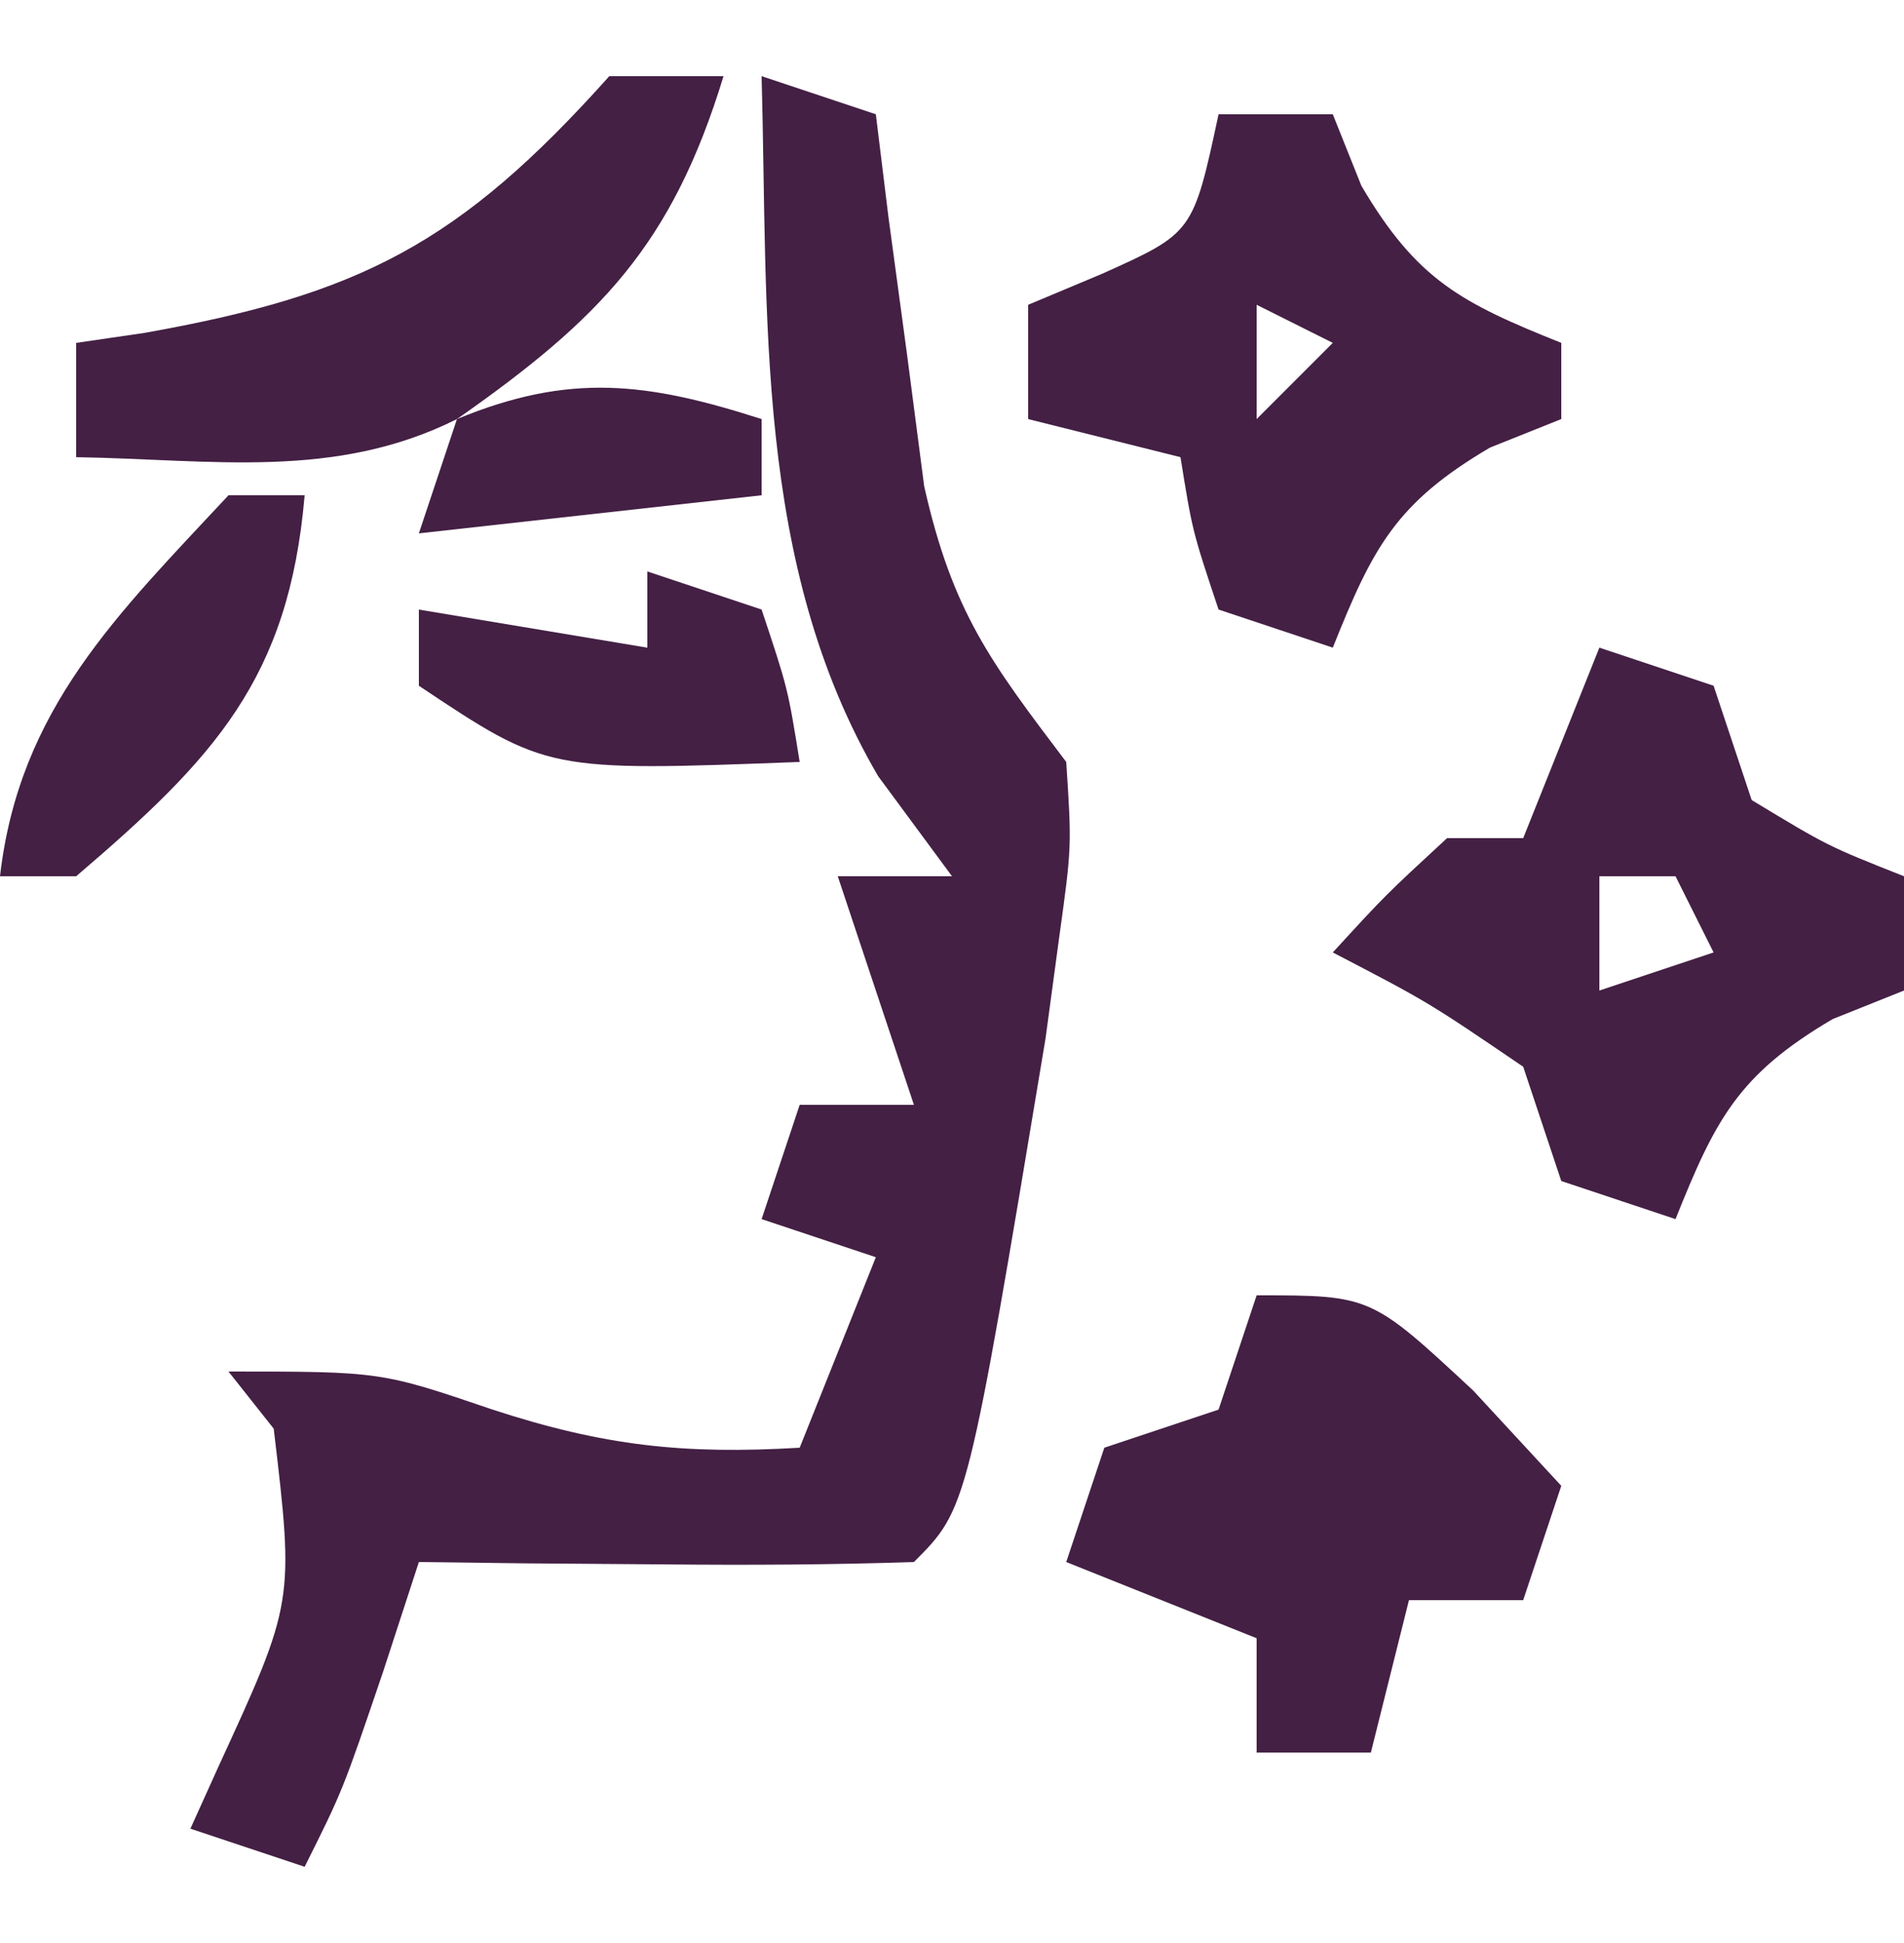
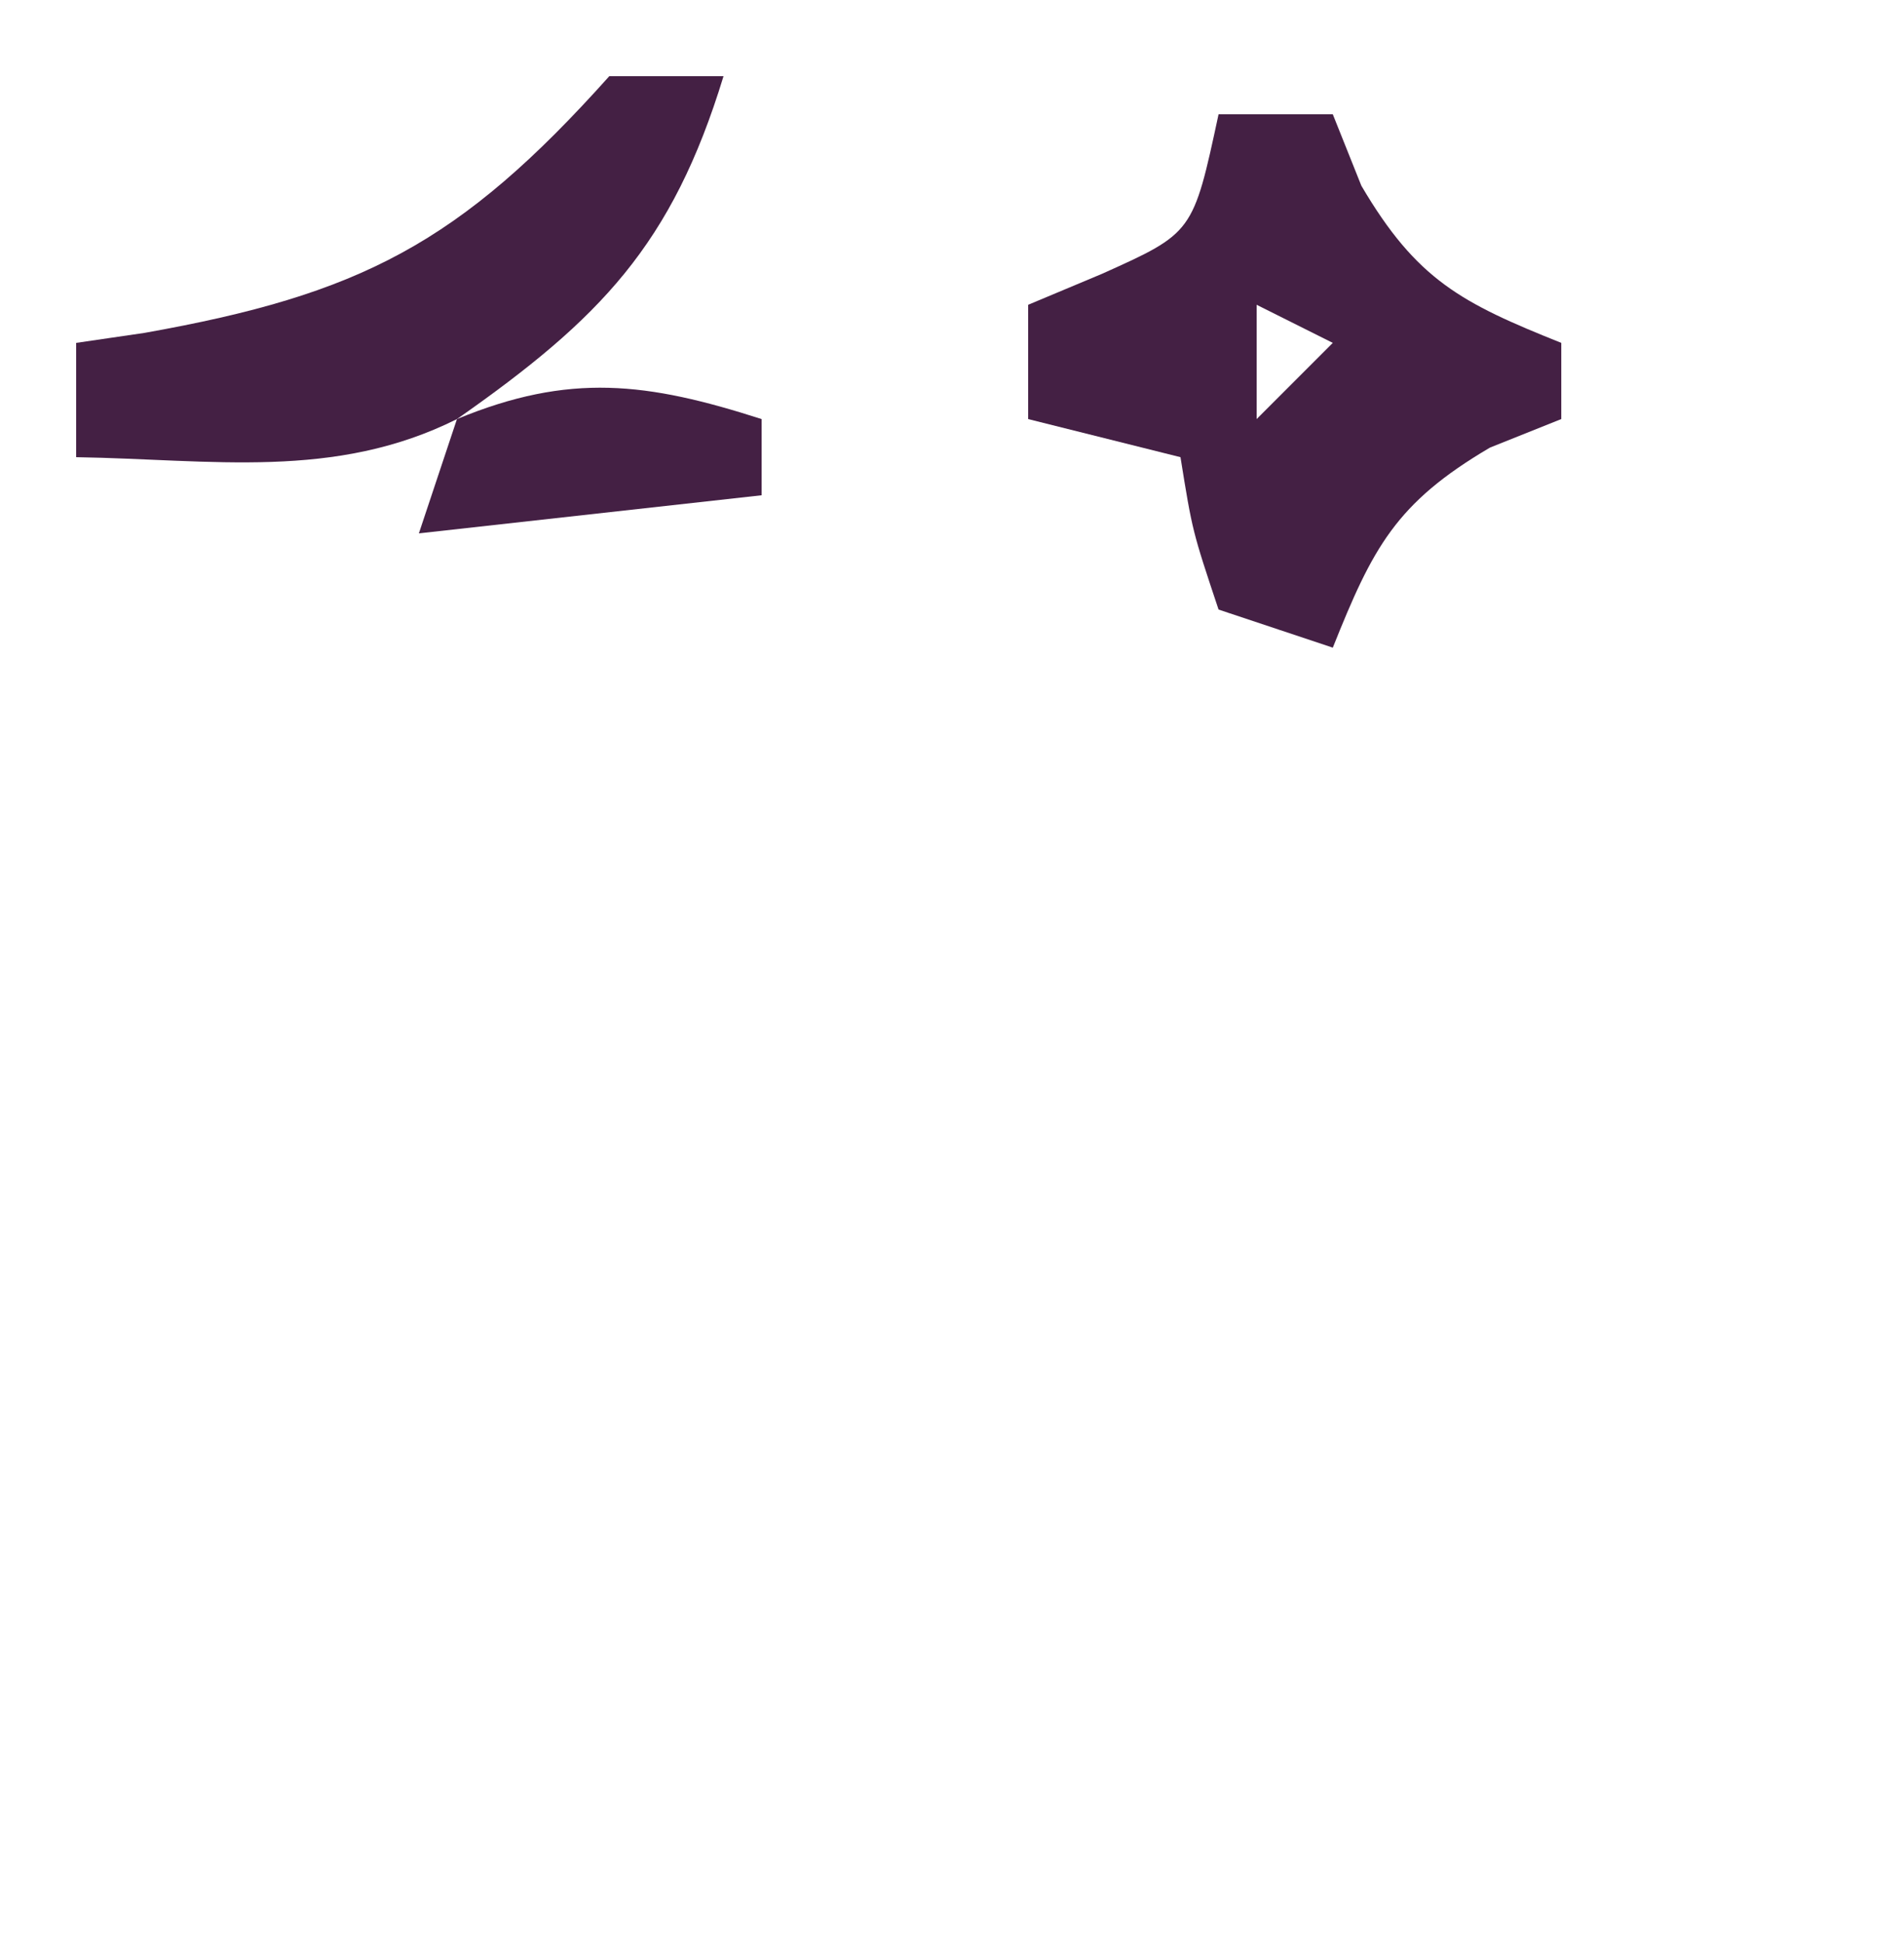
<svg xmlns="http://www.w3.org/2000/svg" width="50" height="51">
-   <path d="M0 0 C0.99 0.33 1.98 0.66 3 1 C3.11 1.892 3.219 2.784 3.332 3.703 C3.491 4.874 3.649 6.044 3.812 7.25 C3.963 8.41 4.114 9.57 4.27 10.766 C5.015 14.067 6.012 15.375 8 18 C8.145 20.227 8.145 20.227 7.812 22.625 C7.695 23.493 7.578 24.36 7.457 25.254 C5.403 37.597 5.403 37.597 4 39 C1.814 39.073 -0.375 39.084 -2.562 39.062 C-4.359 39.049 -4.359 39.049 -6.191 39.035 C-7.118 39.024 -8.045 39.012 -9 39 C-9.309 39.949 -9.619 40.898 -9.938 41.875 C-11 45 -11 45 -12 47 C-12.99 46.67 -13.98 46.34 -15 46 C-14.76 45.469 -14.52 44.938 -14.273 44.391 C-12.273 40.046 -12.273 40.046 -12.812 35.5 C-13.204 35.005 -13.596 34.51 -14 34 C-10 34 -10 34 -7.062 35 C-4.14 35.954 -2.04 36.179 1 36 C1.66 34.35 2.32 32.7 3 31 C2.01 30.67 1.02 30.34 0 30 C0.33 29.01 0.66 28.02 1 27 C1.99 27 2.98 27 4 27 C3.34 25.02 2.68 23.04 2 21 C2.99 21 3.98 21 5 21 C4.361 20.134 3.721 19.267 3.062 18.375 C-0.201 12.806 0.174 6.287 0 0 Z " fill="#442044" transform="translate(20,2)" />
-   <path d="M0 0 C0.99 0.33 1.98 0.66 3 1 C3.33 1.99 3.66 2.98 4 4 C6 5.209 6 5.209 8 6 C8 6.99 8 7.98 8 9 C7.381 9.248 6.763 9.495 6.125 9.75 C3.649 11.206 3.049 12.378 2 15 C1.01 14.67 0.02 14.34 -1 14 C-1.33 13.01 -1.66 12.02 -2 11 C-4.498 9.301 -4.498 9.301 -7 8 C-5.625 6.5 -5.625 6.5 -4 5 C-3.34 5 -2.68 5 -2 5 C-1.34 3.35 -0.68 1.7 0 0 Z M0 6 C0 6.99 0 7.98 0 9 C0.99 8.67 1.98 8.34 3 8 C2.67 7.34 2.34 6.68 2 6 C1.34 6 0.68 6 0 6 Z " fill="#442044" transform="translate(42,17)" />
  <path d="M0 0 C0.99 0 1.98 0 3 0 C3.248 0.619 3.495 1.238 3.75 1.875 C5.206 4.351 6.378 4.951 9 6 C9 6.66 9 7.32 9 8 C8.381 8.248 7.763 8.495 7.125 8.75 C4.649 10.206 4.049 11.378 3 14 C2.01 13.67 1.02 13.34 0 13 C-0.688 10.938 -0.688 10.938 -1 9 C-2.32 8.67 -3.64 8.34 -5 8 C-5 7.01 -5 6.02 -5 5 C-4.361 4.732 -3.721 4.464 -3.062 4.188 C-0.669 3.113 -0.669 3.113 0 0 Z M1 5 C1 5.99 1 6.98 1 8 C1.66 7.34 2.32 6.68 3 6 C2.34 5.67 1.68 5.34 1 5 Z " fill="#442044" transform="translate(32,3)" />
-   <path d="M0 0 C3 0 3 0 5.688 2.5 C6.451 3.325 7.214 4.15 8 5 C7.67 5.99 7.34 6.98 7 8 C6.01 8 5.02 8 4 8 C3.67 9.32 3.34 10.64 3 12 C2.01 12 1.02 12 0 12 C0 11.01 0 10.02 0 9 C-2.475 8.01 -2.475 8.01 -5 7 C-4.67 6.01 -4.34 5.02 -4 4 C-3.01 3.67 -2.02 3.34 -1 3 C-0.67 2.01 -0.34 1.02 0 0 Z M1 5 C2 7 2 7 2 7 Z " fill="#442044" transform="translate(33,34)" />
  <path d="M0 0 C0.99 0 1.98 0 3 0 C1.647 4.427 -0.233 6.363 -4 9 C-7.215 10.607 -10.436 10.057 -14 10 C-14 9.01 -14 8.02 -14 7 C-13.408 6.914 -12.817 6.827 -12.207 6.738 C-6.542 5.731 -3.932 4.394 0 0 Z " fill="#442044" transform="translate(16,2)" />
-   <path d="M0 0 C0.99 0.33 1.98 0.66 3 1 C3.688 3.062 3.688 3.062 4 5 C-2.625 5.25 -2.625 5.25 -6 3 C-6 2.34 -6 1.68 -6 1 C-3.03 1.495 -3.03 1.495 0 2 C0 1.34 0 0.68 0 0 Z " fill="#442044" transform="translate(17,15)" />
-   <path d="M0 0 C0.66 0 1.32 0 2 0 C1.587 4.82 -0.38 6.91 -4 10 C-4.66 10 -5.32 10 -6 10 C-5.493 5.602 -2.917 3.131 0 0 Z " fill="#442044" transform="translate(6,13)" />
  <path d="M0 0 C0 0.66 0 1.32 0 2 C-4.455 2.495 -4.455 2.495 -9 3 C-8.67 2.01 -8.34 1.02 -8 0 C-5.042 -1.224 -3.003 -0.965 0 0 Z " fill="#442044" transform="translate(20,11)" />
</svg>